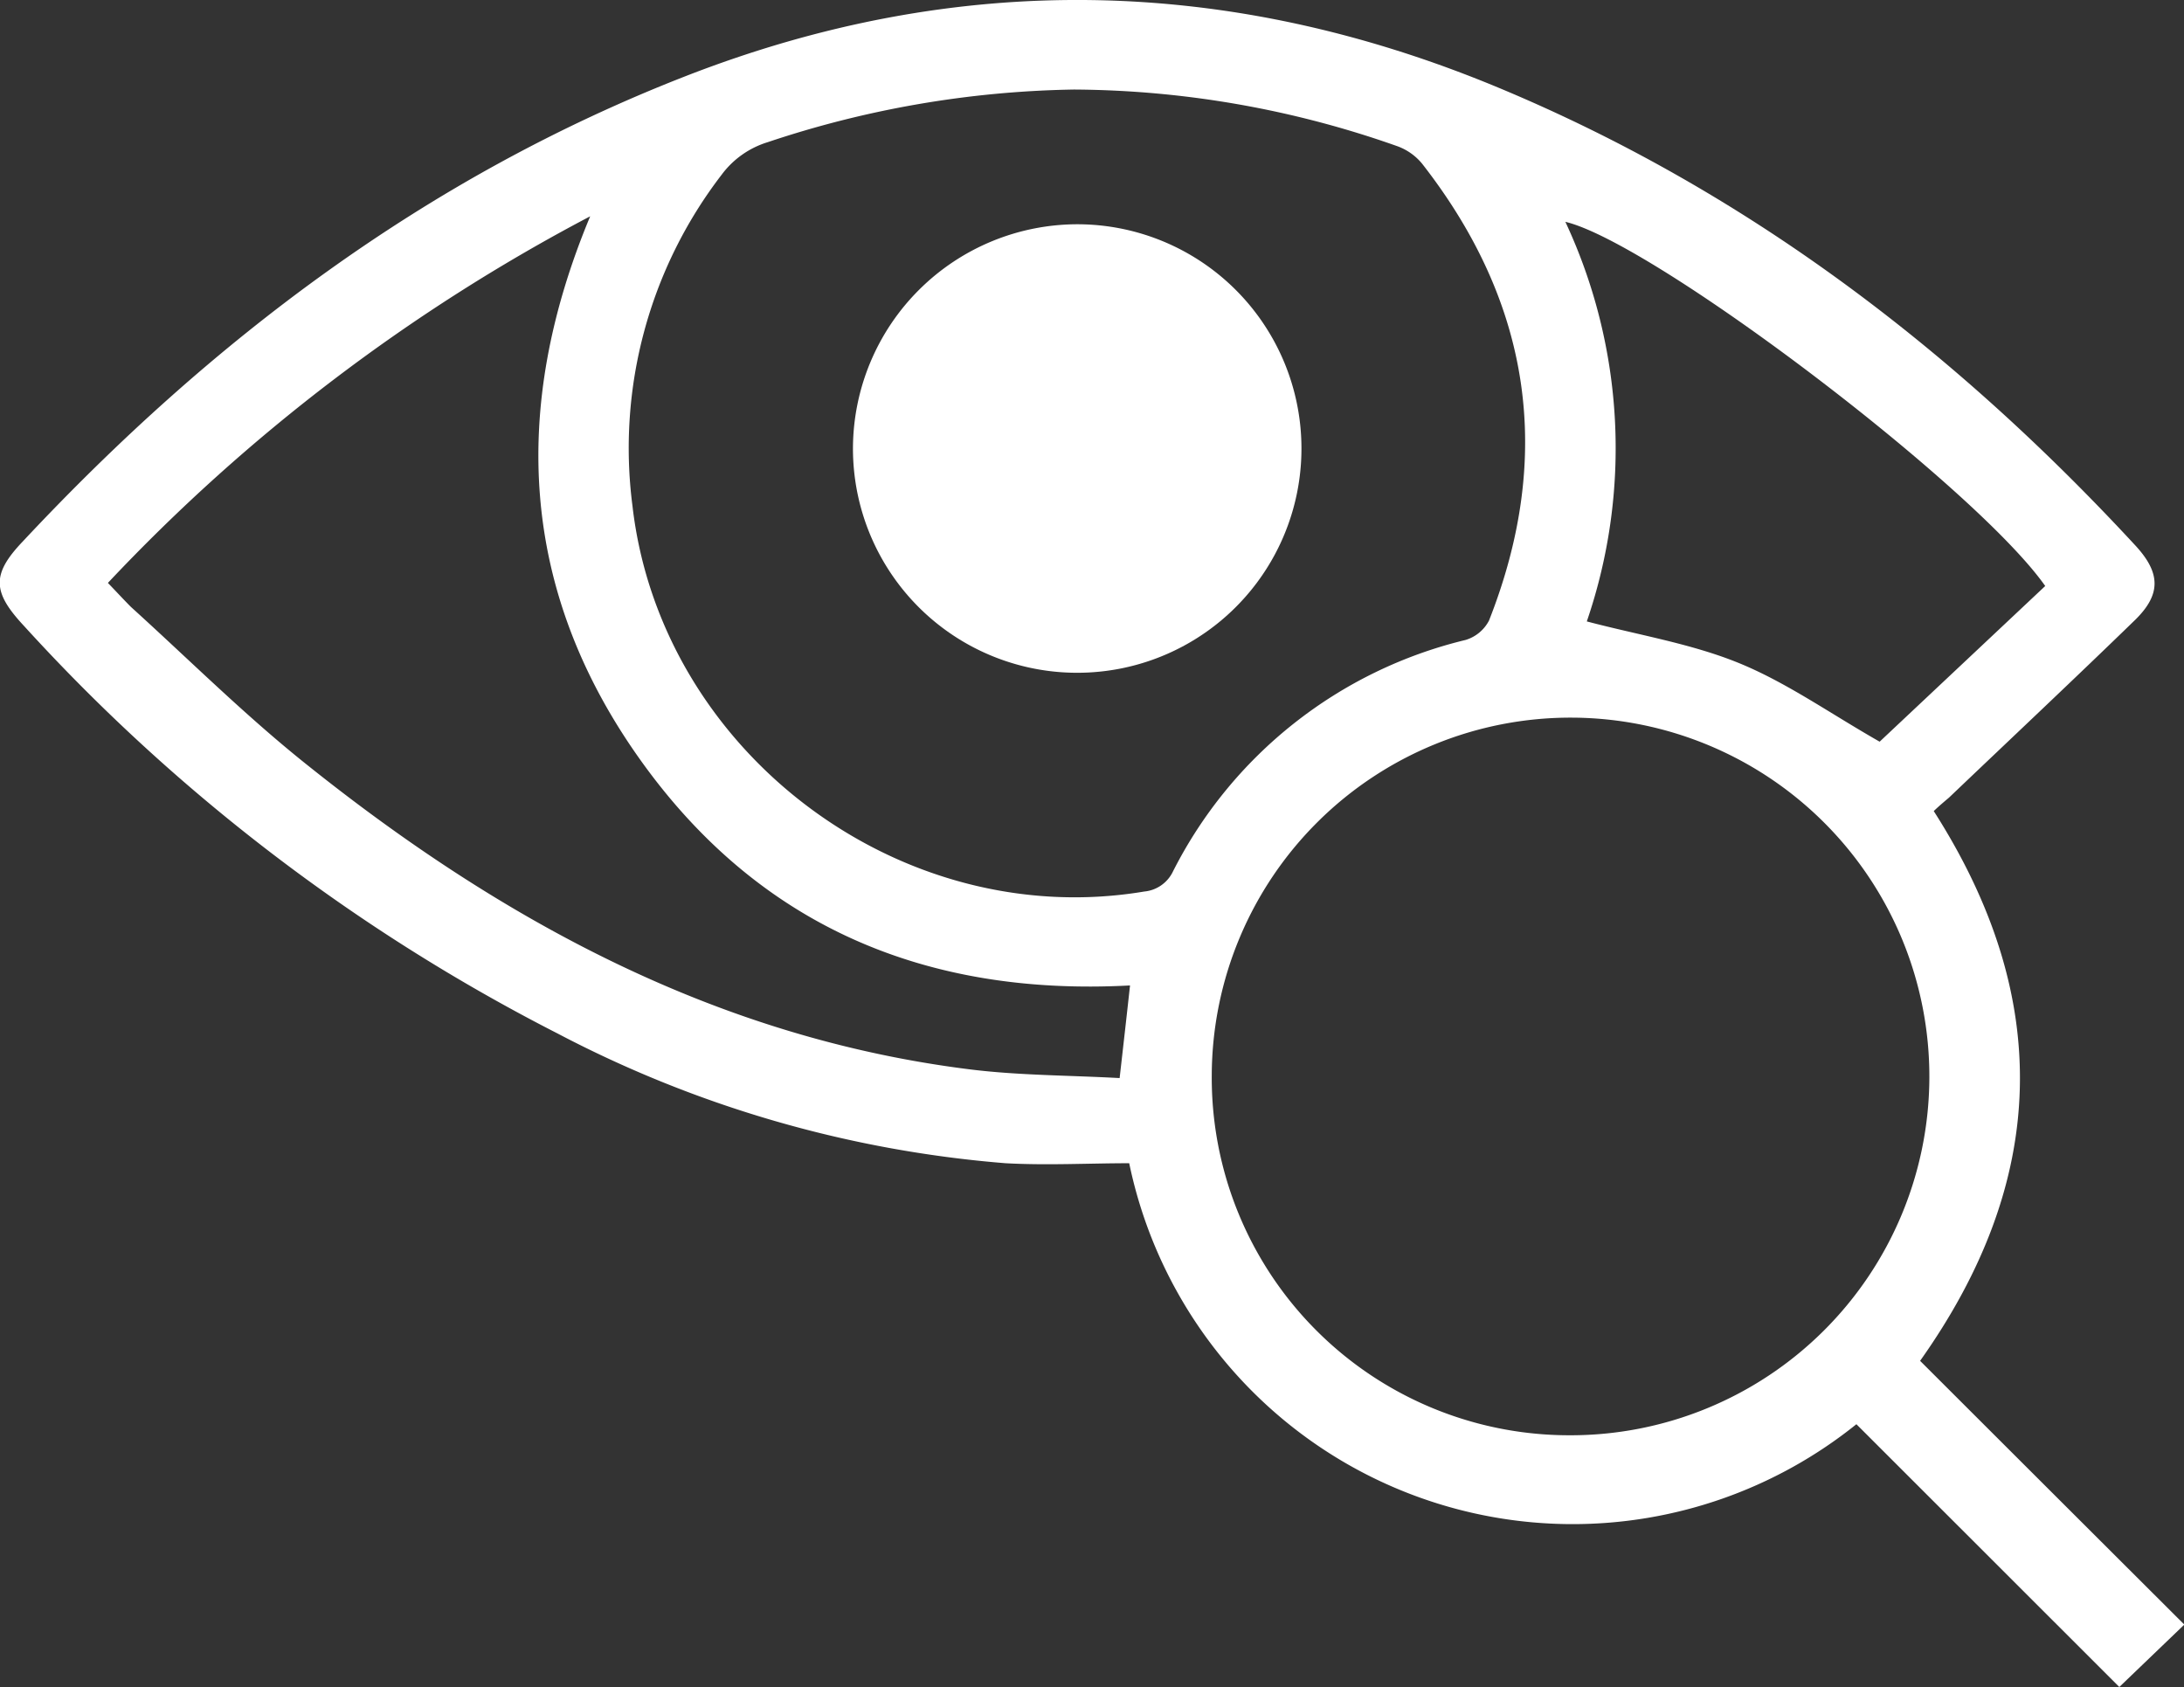
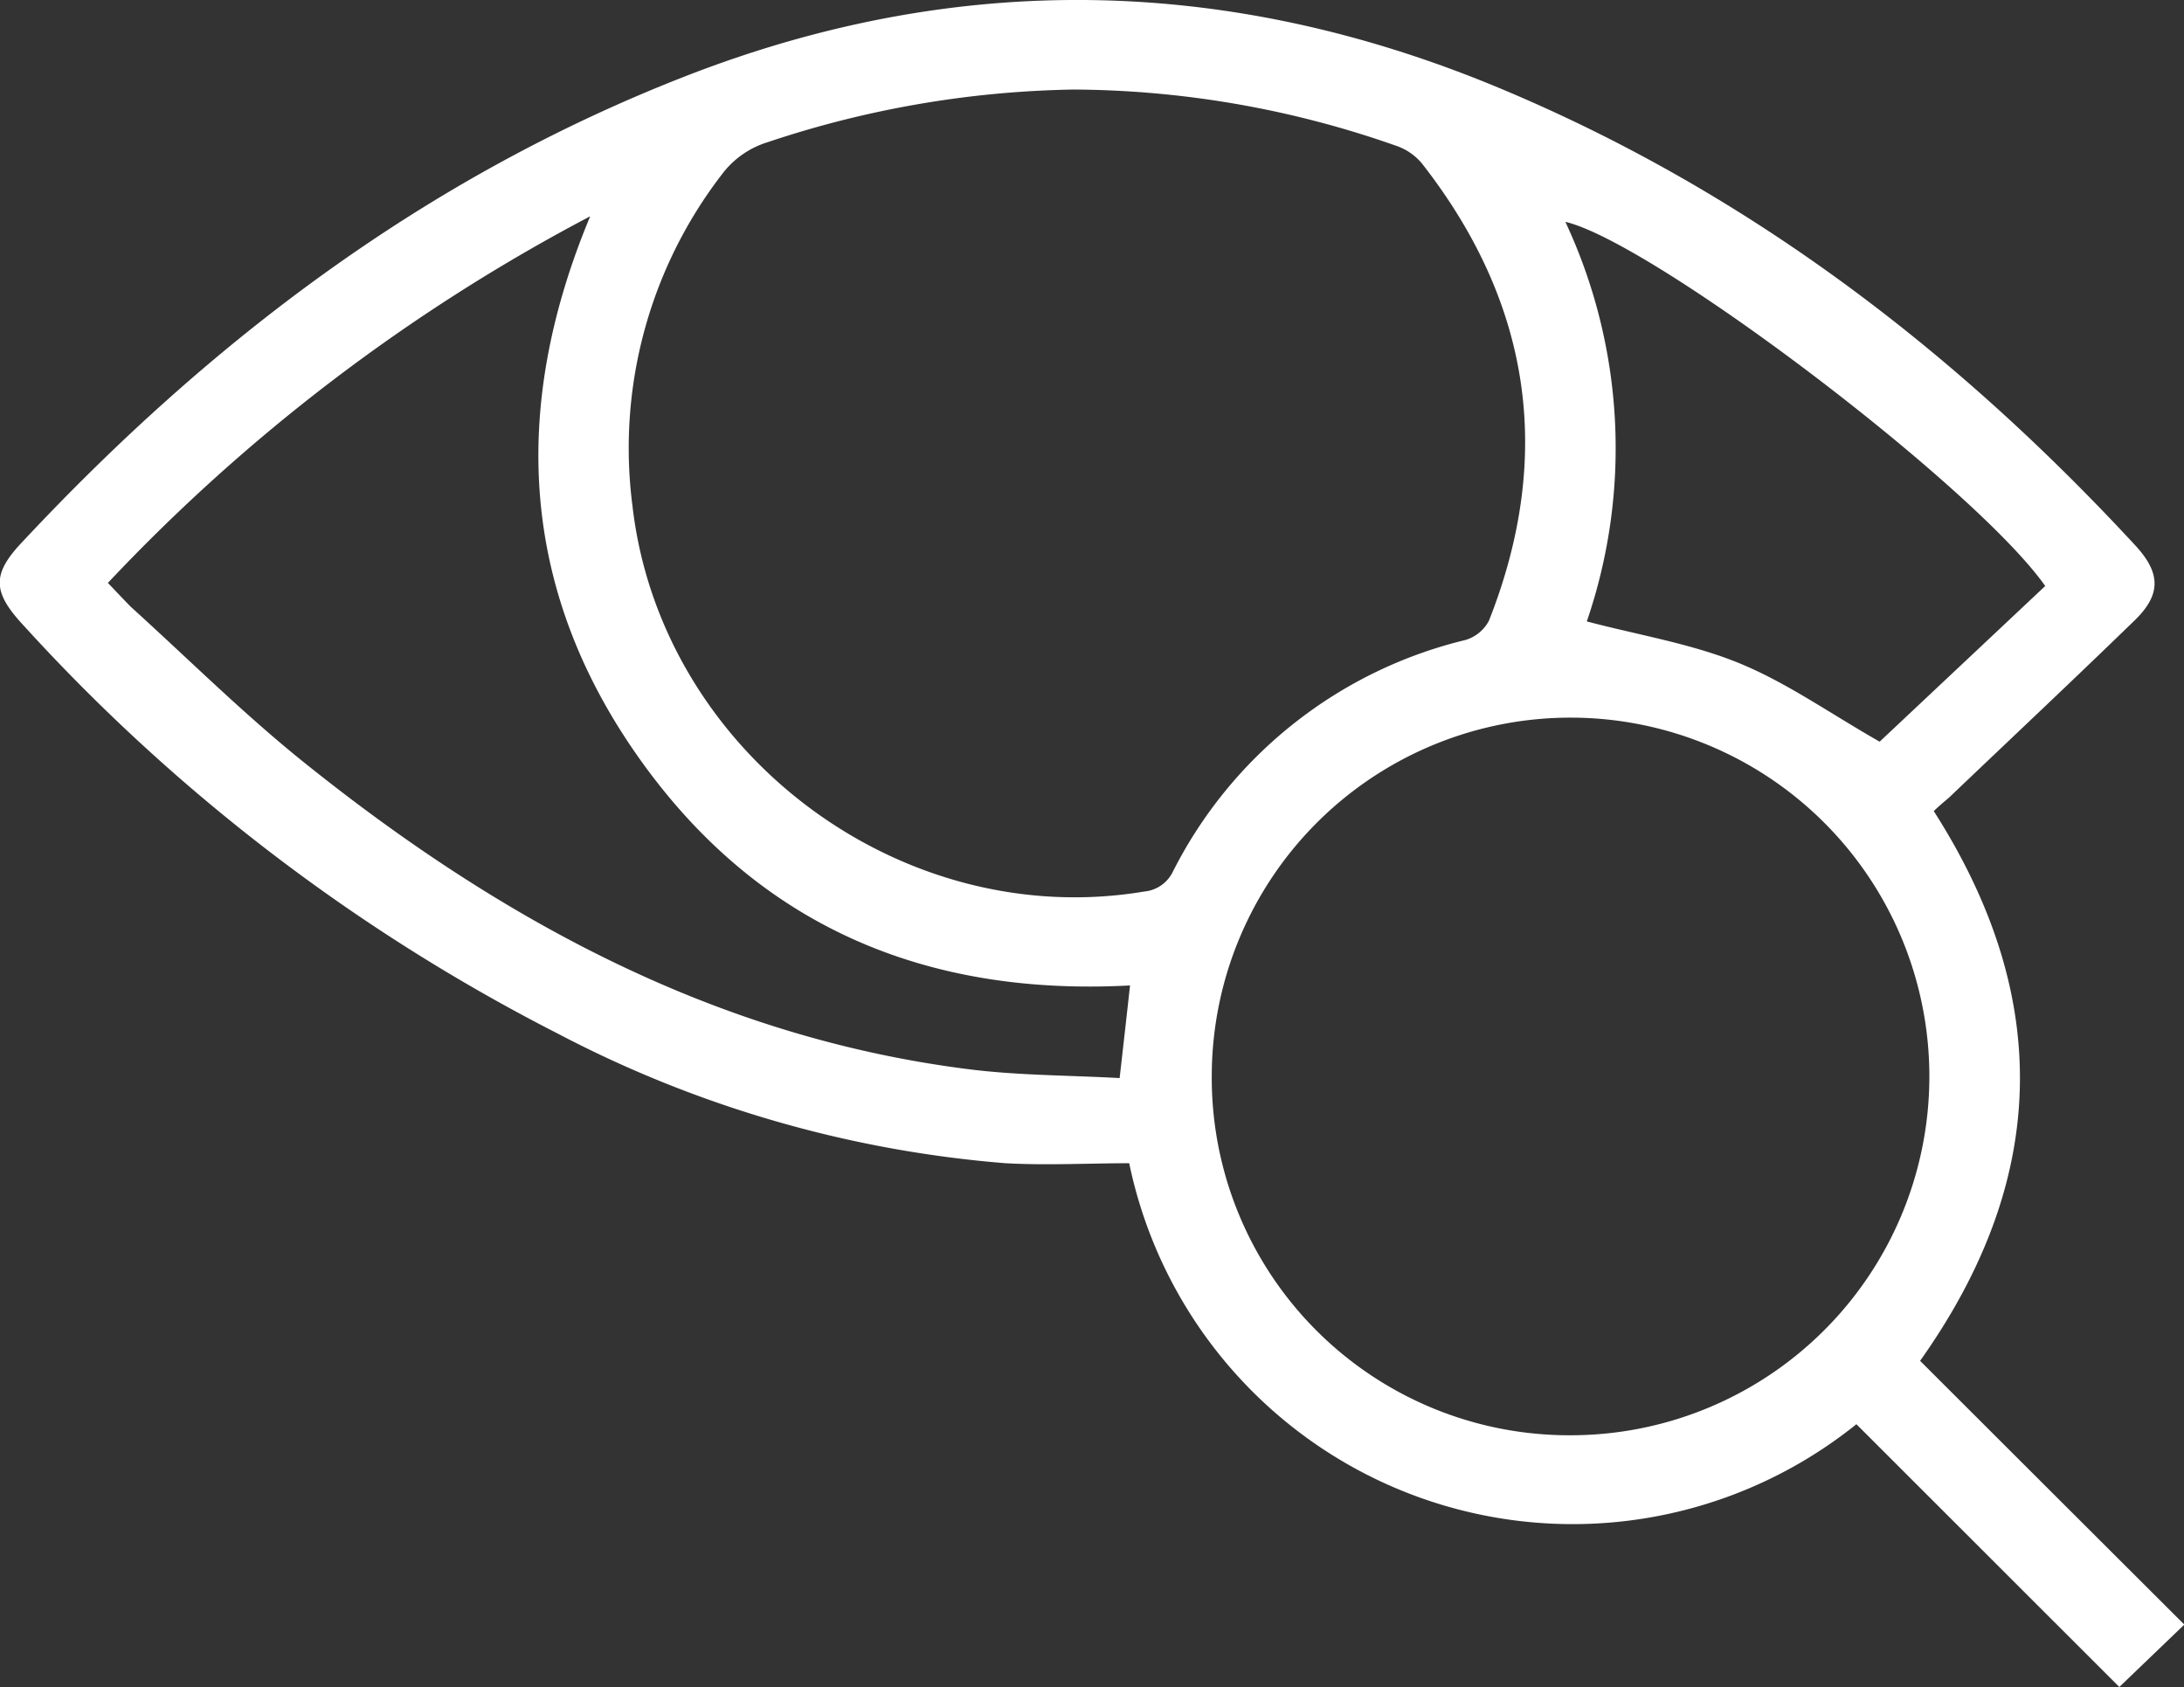
<svg xmlns="http://www.w3.org/2000/svg" viewBox="0 0 134.4 103.81">
  <rect x="0" y="0" width="134.4" height="103.81" fill="#333333" stroke="none" />
  <defs>
    <style>.cls-1{fill:#fff;fill-rule:evenodd;}</style>
  </defs>
  <g id="Capa_2" data-name="Capa 2">
    <g id="Layer_1" data-name="Layer 1">
      <path class="cls-1" d="M119,49.91c7.4,11.57,7,22.78-.84,33.83q8.14,8.13,16.26,16.23l-4,3.84L114.24,87.64A27.87,27.87,0,0,1,69.49,71.58c-2.49,0-5.06.14-7.61,0a71.62,71.62,0,0,1-27.6-8A115.23,115.23,0,0,1,1.47,38.51c-1.94-2.08-2-3.17-.06-5.2C13,20.92,26.22,10.92,42.13,4.71,58.9-1.84,75.61-1.51,92.2,5.39c15.25,6.35,28.06,16.12,39.21,28.18,1.56,1.69,1.58,3,0,4.56-3.79,3.68-7.64,7.3-11.47,10.95C119.61,49.36,119.3,49.62,119,49.91ZM96.57,88.32a22.08,22.08,0,1,0-22-22.19A22,22,0,0,0,96.57,88.32ZM66.09,5.51A62.37,62.37,0,0,0,47.24,8.75a5.55,5.55,0,0,0-2.83,2,27.6,27.6,0,0,0-5.49,20.37c1.73,15.12,16.46,26.26,31.5,23.74a2.18,2.18,0,0,0,1.77-1.25,27.36,27.36,0,0,1,18-14.23,2.41,2.41,0,0,0,1.44-1.19c4-10.14,2.59-19.53-4.11-28.11A3.52,3.52,0,0,0,86,9,60.52,60.52,0,0,0,66.09,5.51Zm3.45,55.13c-12.64.68-22.93-3.7-30.22-14s-7.94-21.49-3-33.33A112.75,112.75,0,0,0,6.64,35.87c.54.56,1,1.06,1.42,1.48,3.61,3.27,7.07,6.72,10.88,9.75,12,9.59,25.24,16.78,40.79,18.71,3,.37,6.11.36,9.17.53C69.14,64.23,69.34,62.47,69.54,60.64Zm56.32-24.58c-4.32-6.14-24.11-21.12-29.53-22.41a32.89,32.89,0,0,1,1.32,24.59c3.23.85,6.45,1.37,9.38,2.57s5.57,3.08,8.64,4.83Z" />
-       <path class="cls-1" d="M66.31,13.8A13.8,13.8,0,1,1,52.49,27.54,13.83,13.83,0,0,1,66.31,13.8Z" />
    </g>
  </g>
</svg>